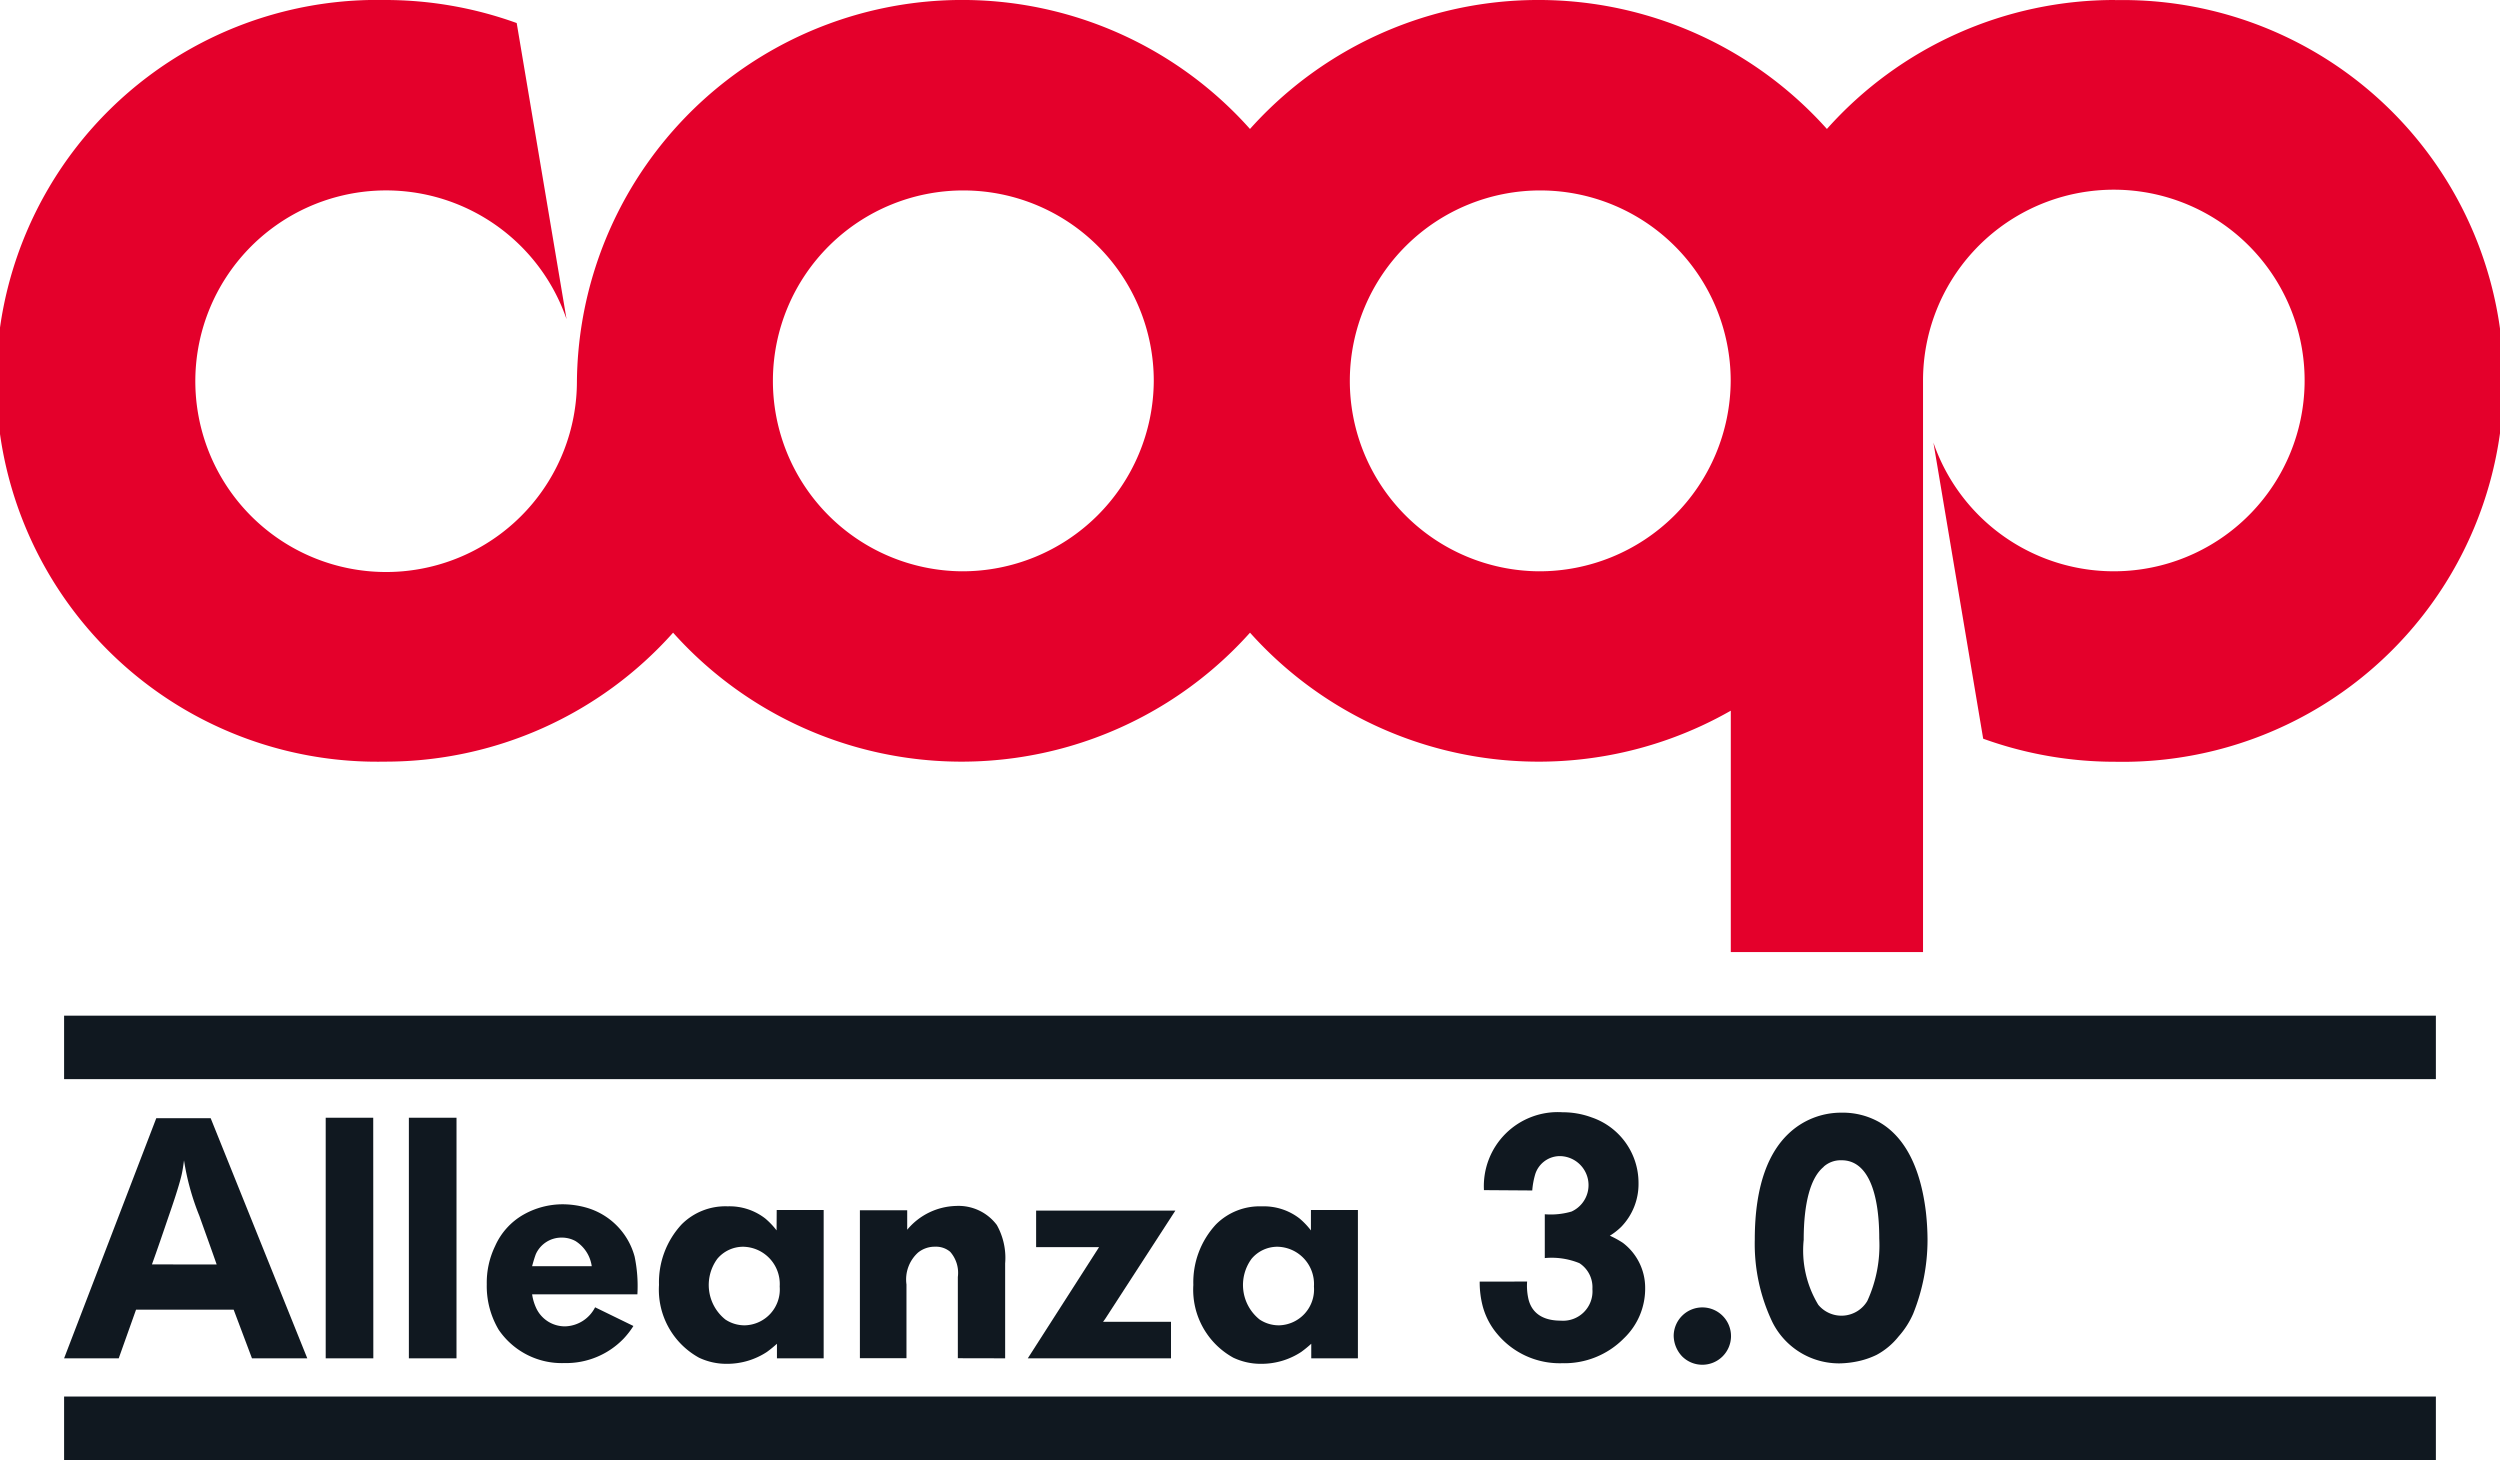
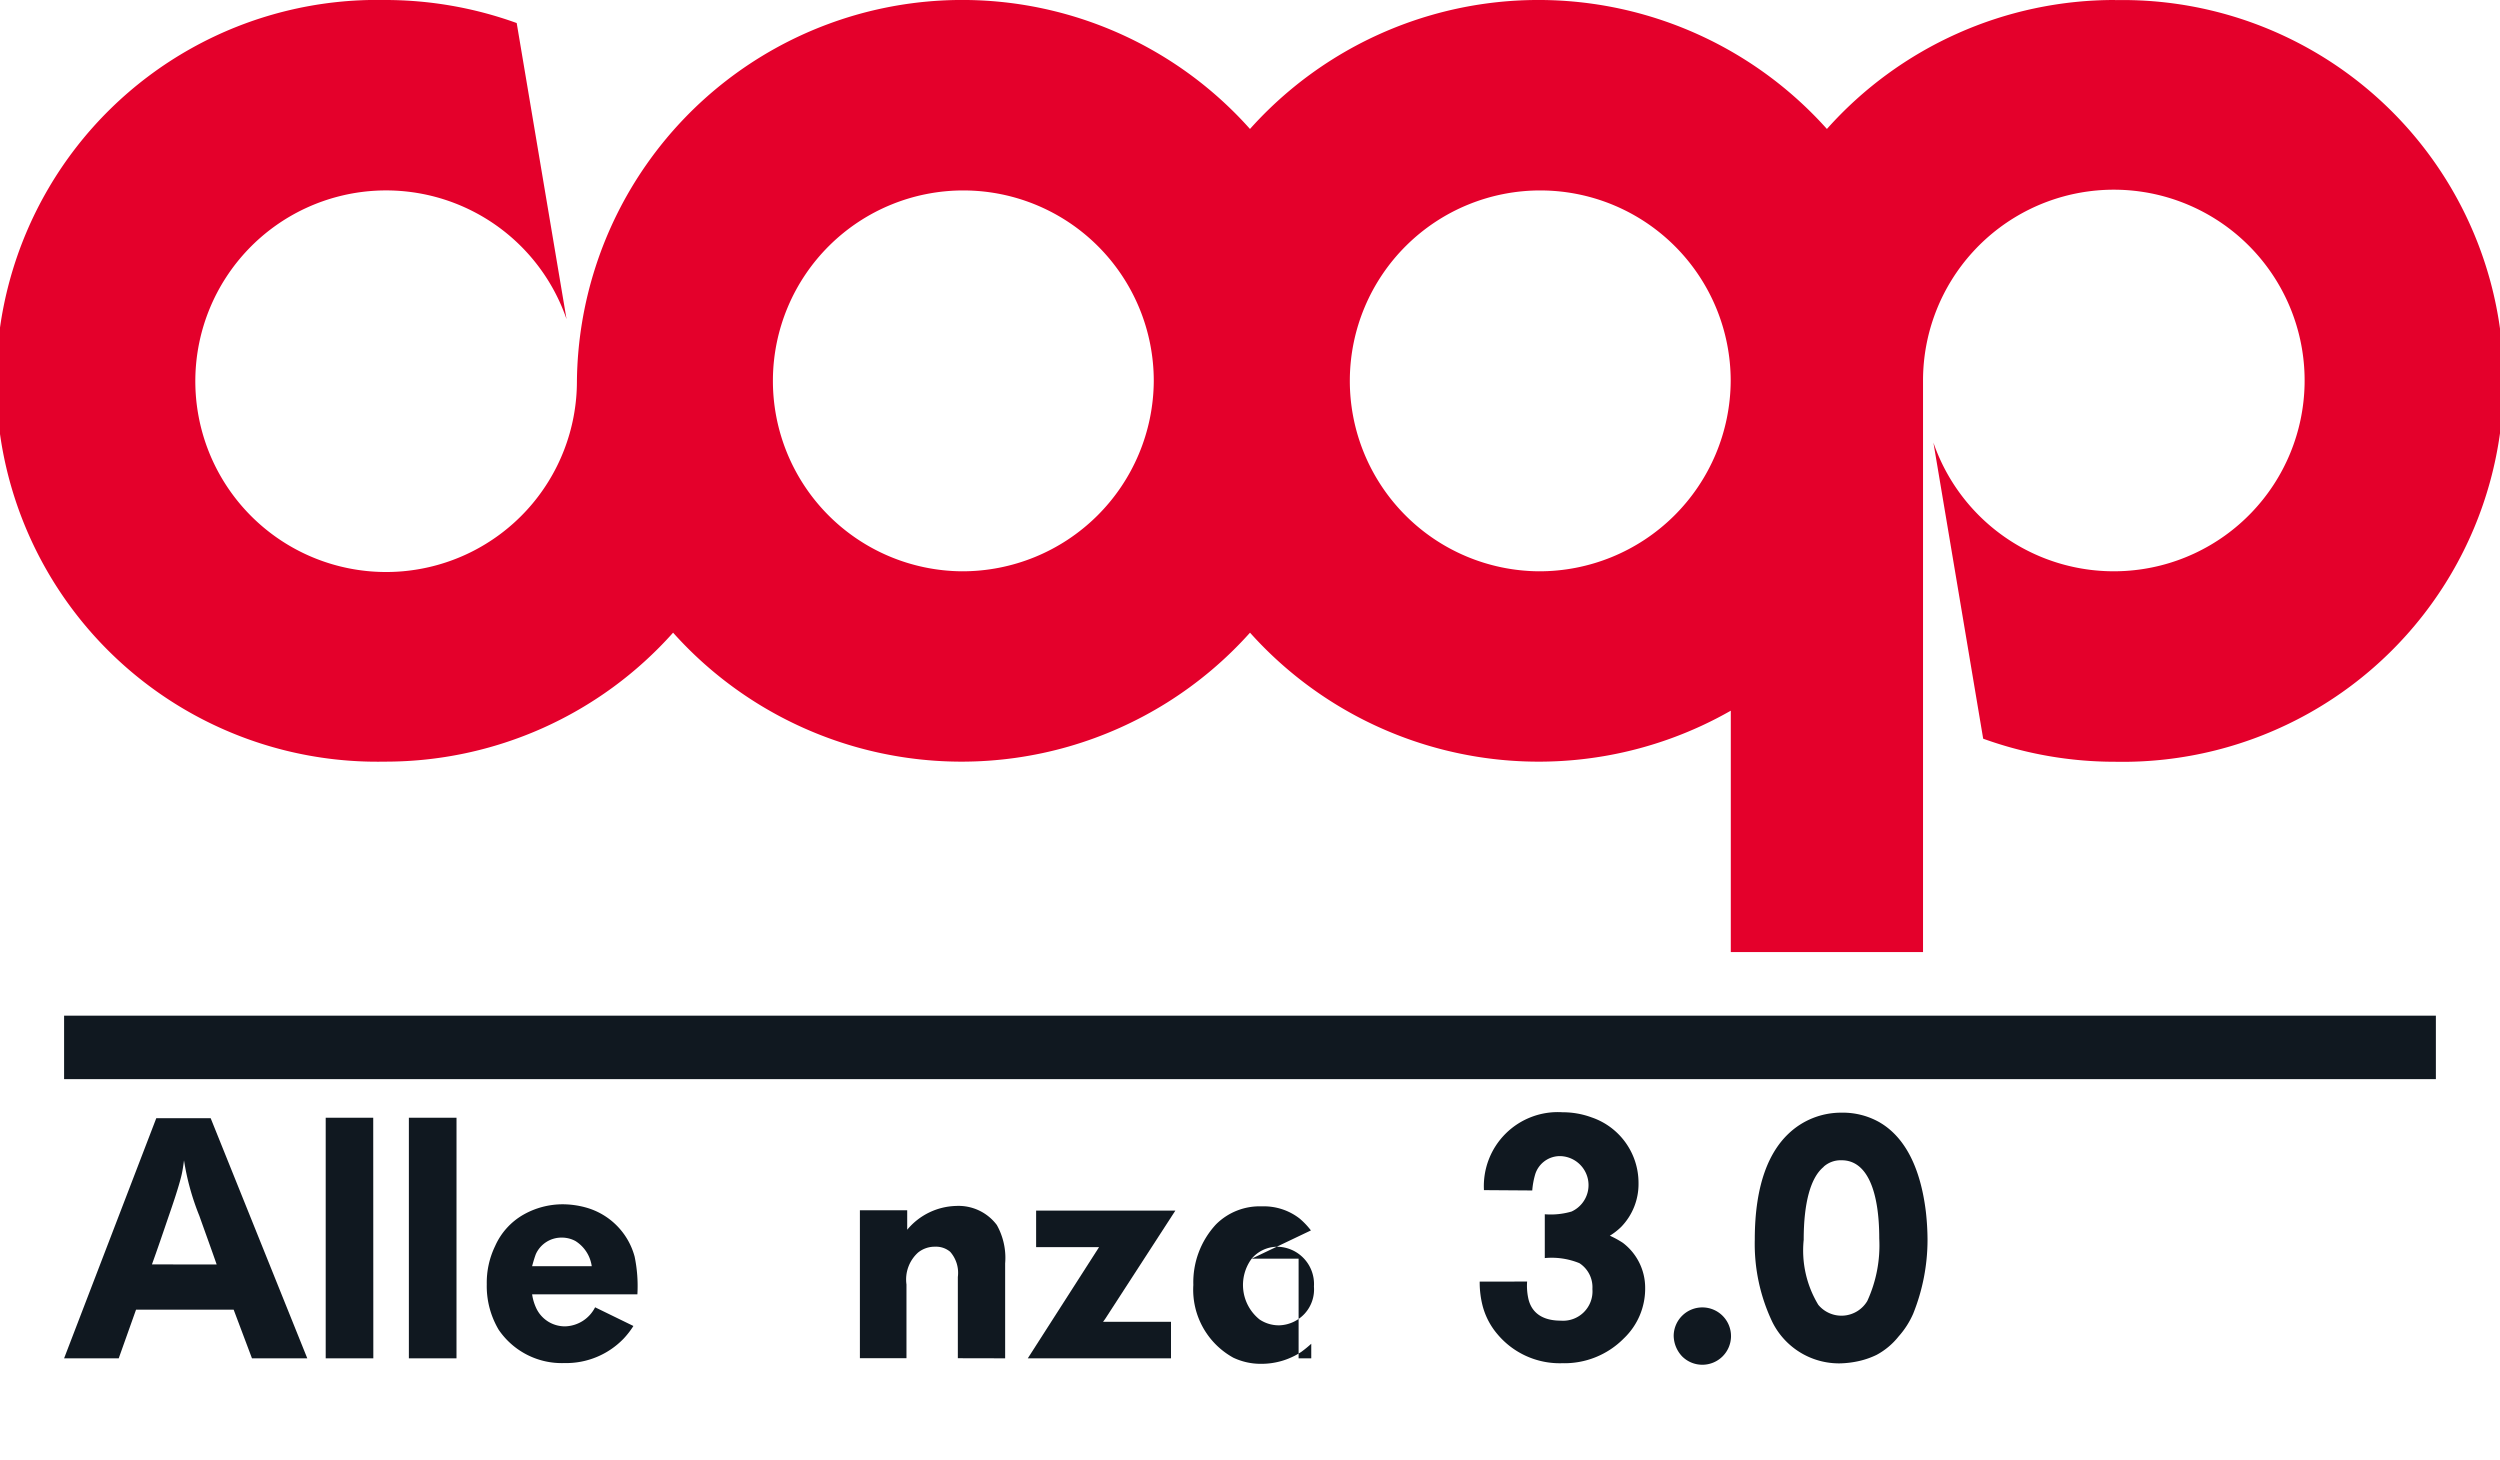
<svg xmlns="http://www.w3.org/2000/svg" width="102.739" height="60" viewBox="0 0 102.739 60">
  <g id="web-header" transform="translate(-42 -26.425)">
-     <path id="Fill-1" d="M99.182,37.724H1.712v2.609h97.47Z" transform="translate(42.922 46.093)" fill="#101820" fill-rule="evenodd" />
    <path id="Fill-2" d="M99.182,27.551H1.712V30.16h97.47Z" transform="translate(42.922 40.613)" fill="#101820" fill-rule="evenodd" />
    <g id="Group-18" transform="translate(42 26.425)">
      <path id="Fill-3" d="M63.224,23.613a7.826,7.826,0,1,1,7.9-7.826A7.865,7.865,0,0,1,63.224,23.613Zm-23.709,0a7.826,7.826,0,1,1,7.9-7.826A7.865,7.865,0,0,1,39.515,23.613ZM86.933.135a15.831,15.831,0,0,0-11.855,5.3,15.906,15.906,0,0,0-23.709,0,15.837,15.837,0,0,0-27.66,10.351,7.841,7.841,0,1,1-.427-2.537L21.234,1.082A15.91,15.91,0,0,0,15.806.135a15.653,15.653,0,1,0,0,31.3,15.834,15.834,0,0,0,11.855-5.3,15.906,15.906,0,0,0,23.709,0,15.924,15.924,0,0,0,19.758,3.206v9.92h7.9V15.787a7.841,7.841,0,1,1,.427,2.537L81.5,30.492a15.91,15.91,0,0,0,5.428.948,15.653,15.653,0,1,0,0-31.3Z" transform="translate(0 -0.135)" fill="#e4002b" fill-rule="evenodd" />
      <path id="Fill-5" d="M7.982,36.01c-.233-.671-.479-1.342-.712-2a10.291,10.291,0,0,1-.63-2.278c-.027.2-.055.406-.1.6-.11.475-.383,1.272-.548,1.747-.219.643-.437,1.286-.67,1.929ZM7.736,30l3.97,9.867H9.433l-.753-2H4.669l-.712,2H1.712L5.5,30Z" transform="translate(0.922 15.954)" fill="#101820" fill-rule="evenodd" />
      <path id="Fill-7" d="M10.653,29.987H8.7v9.888h1.957Z" transform="translate(4.685 15.947)" fill="#101820" fill-rule="evenodd" />
      <path id="Fill-9" d="M12.878,29.987H10.92v9.888h1.957Z" transform="translate(5.883 15.947)" fill="#101820" fill-rule="evenodd" />
      <path id="Fill-10" d="M17.314,34.842a1.459,1.459,0,0,0-.671-1.034,1.177,1.177,0,0,0-.575-.14,1.153,1.153,0,0,0-1.054.685c-.041.112-.082.238-.151.49ZM14.864,36a1.993,1.993,0,0,0,.192.615,1.3,1.3,0,0,0,1.178.7,1.427,1.427,0,0,0,1.218-.783l1.574.768a3.366,3.366,0,0,1-.4.518,3.282,3.282,0,0,1-2.437,1.006,3.134,3.134,0,0,1-2.7-1.37A3.512,3.512,0,0,1,13,35.583a3.457,3.457,0,0,1,.342-1.565,2.78,2.78,0,0,1,1.178-1.3,3.271,3.271,0,0,1,1.6-.419,3.615,3.615,0,0,1,.931.126,2.867,2.867,0,0,1,2.026,2.027A5.956,5.956,0,0,1,19.19,36Z" transform="translate(7.004 17.192)" fill="#101820" fill-rule="evenodd" />
-       <path id="Fill-11" d="M20,34.505a1.817,1.817,0,0,0,.328,2.5,1.424,1.424,0,0,0,.808.238,1.475,1.475,0,0,0,1.424-1.594,1.532,1.532,0,0,0-1.492-1.635A1.384,1.384,0,0,0,20,34.505Zm2.437-2h1.93V38.6H22.447V38a4.8,4.8,0,0,1-.41.335,2.974,2.974,0,0,1-1.643.49,2.624,2.624,0,0,1-1.15-.252A3.189,3.189,0,0,1,17.6,35.581a3.5,3.5,0,0,1,.931-2.487,2.537,2.537,0,0,1,1.889-.741,2.392,2.392,0,0,1,1.547.5,3.1,3.1,0,0,1,.465.489Z" transform="translate(9.482 17.222)" fill="#101820" fill-rule="evenodd" />
      <path id="Fill-12" d="M26.991,38.6v-3.34a1.306,1.306,0,0,0-.315-1.034.9.9,0,0,0-.617-.209,1.09,1.09,0,0,0-.7.238,1.49,1.49,0,0,0-.479,1.313V38.6H22.966v-6.08H24.91v.8a2.7,2.7,0,0,1,2.012-.978,1.966,1.966,0,0,1,1.671.783,2.761,2.761,0,0,1,.342,1.579v3.9Z" transform="translate(12.372 17.217)" fill="#101820" fill-rule="evenodd" />
      <path id="Fill-13" d="M30.379,33.966H27.792v-1.5h5.722l-2.889,4.458-.083.112h2.793v1.5H27.45Z" transform="translate(14.788 17.285)" fill="#101820" fill-rule="evenodd" />
-       <path id="Fill-14" d="M34.267,34.505a1.817,1.817,0,0,0,.328,2.5,1.424,1.424,0,0,0,.808.238,1.475,1.475,0,0,0,1.424-1.594,1.532,1.532,0,0,0-1.492-1.635A1.384,1.384,0,0,0,34.267,34.505Zm2.437-2h1.93V38.6H36.717V38a4.8,4.8,0,0,1-.41.335,2.974,2.974,0,0,1-1.643.49,2.624,2.624,0,0,1-1.15-.252,3.189,3.189,0,0,1-1.643-2.991,3.5,3.5,0,0,1,.931-2.487,2.537,2.537,0,0,1,1.889-.741,2.392,2.392,0,0,1,1.547.5,3.1,3.1,0,0,1,.465.489Z" transform="translate(17.17 17.222)" fill="#101820" fill-rule="evenodd" />
+       <path id="Fill-14" d="M34.267,34.505a1.817,1.817,0,0,0,.328,2.5,1.424,1.424,0,0,0,.808.238,1.475,1.475,0,0,0,1.424-1.594,1.532,1.532,0,0,0-1.492-1.635A1.384,1.384,0,0,0,34.267,34.505Zh1.93V38.6H36.717V38a4.8,4.8,0,0,1-.41.335,2.974,2.974,0,0,1-1.643.49,2.624,2.624,0,0,1-1.15-.252,3.189,3.189,0,0,1-1.643-2.991,3.5,3.5,0,0,1,.931-2.487,2.537,2.537,0,0,1,1.889-.741,2.392,2.392,0,0,1,1.547.5,3.1,3.1,0,0,1,.465.489Z" transform="translate(17.17 17.222)" fill="#101820" fill-rule="evenodd" />
      <path id="Fill-15" d="M41.471,36.8a2.449,2.449,0,0,0,.041.657c.083.433.383.95,1.342.95a1.208,1.208,0,0,0,1.3-1.3,1.176,1.176,0,0,0-.534-1.062,3.016,3.016,0,0,0-1.423-.21v-1.8a3.068,3.068,0,0,0,1.1-.112,1.193,1.193,0,0,0-.465-2.278,1.064,1.064,0,0,0-1.027.741,3.2,3.2,0,0,0-.123.671l-1.985-.014a3.039,3.039,0,0,1,3.231-3.2,3.428,3.428,0,0,1,1.191.21,2.843,2.843,0,0,1,1.93,2.7,2.528,2.528,0,0,1-.712,1.8,2.616,2.616,0,0,1-.466.363,3.952,3.952,0,0,1,.534.293,2.317,2.317,0,0,1,.917,1.859,2.822,2.822,0,0,1-.876,2.068,3.429,3.429,0,0,1-2.532,1.02,3.338,3.338,0,0,1-2.669-1.2,2.94,2.94,0,0,1-.6-1.147,3.852,3.852,0,0,1-.123-1.006Z" transform="translate(21.287 15.866)" fill="#101820" fill-rule="evenodd" />
      <path id="Fill-16" d="M44.7,36.225a1.178,1.178,0,1,1,1.177,1.2,1.169,1.169,0,0,1-.835-.349,1.258,1.258,0,0,1-.342-.853" transform="translate(24.081 18.66)" fill="#101820" fill-rule="evenodd" />
      <path id="Fill-17" d="M49.7,32.077c-.534.433-.821,1.467-.821,3a4.309,4.309,0,0,0,.6,2.669,1.236,1.236,0,0,0,2.012-.154,5.466,5.466,0,0,0,.493-2.571c0-1.915-.48-3.228-1.561-3.215a1.046,1.046,0,0,0-.726.266m2.313-1.817c.835.489,1.63,1.537,1.889,3.662a10.621,10.621,0,0,1,.069,1.16,8.153,8.153,0,0,1-.589,3.033,3.5,3.5,0,0,1-.6.936,2.919,2.919,0,0,1-.9.755,3.345,3.345,0,0,1-.712.252,3.949,3.949,0,0,1-.821.1,3.062,3.062,0,0,1-2.751-1.691,7.45,7.45,0,0,1-.726-3.4c0-2.362.643-3.633,1.369-4.332a3.13,3.13,0,0,1,2.2-.88,3.044,3.044,0,0,1,1.574.405" transform="translate(25.245 15.876)" fill="#101820" fill-rule="evenodd" />
    </g>
  </g>
</svg>